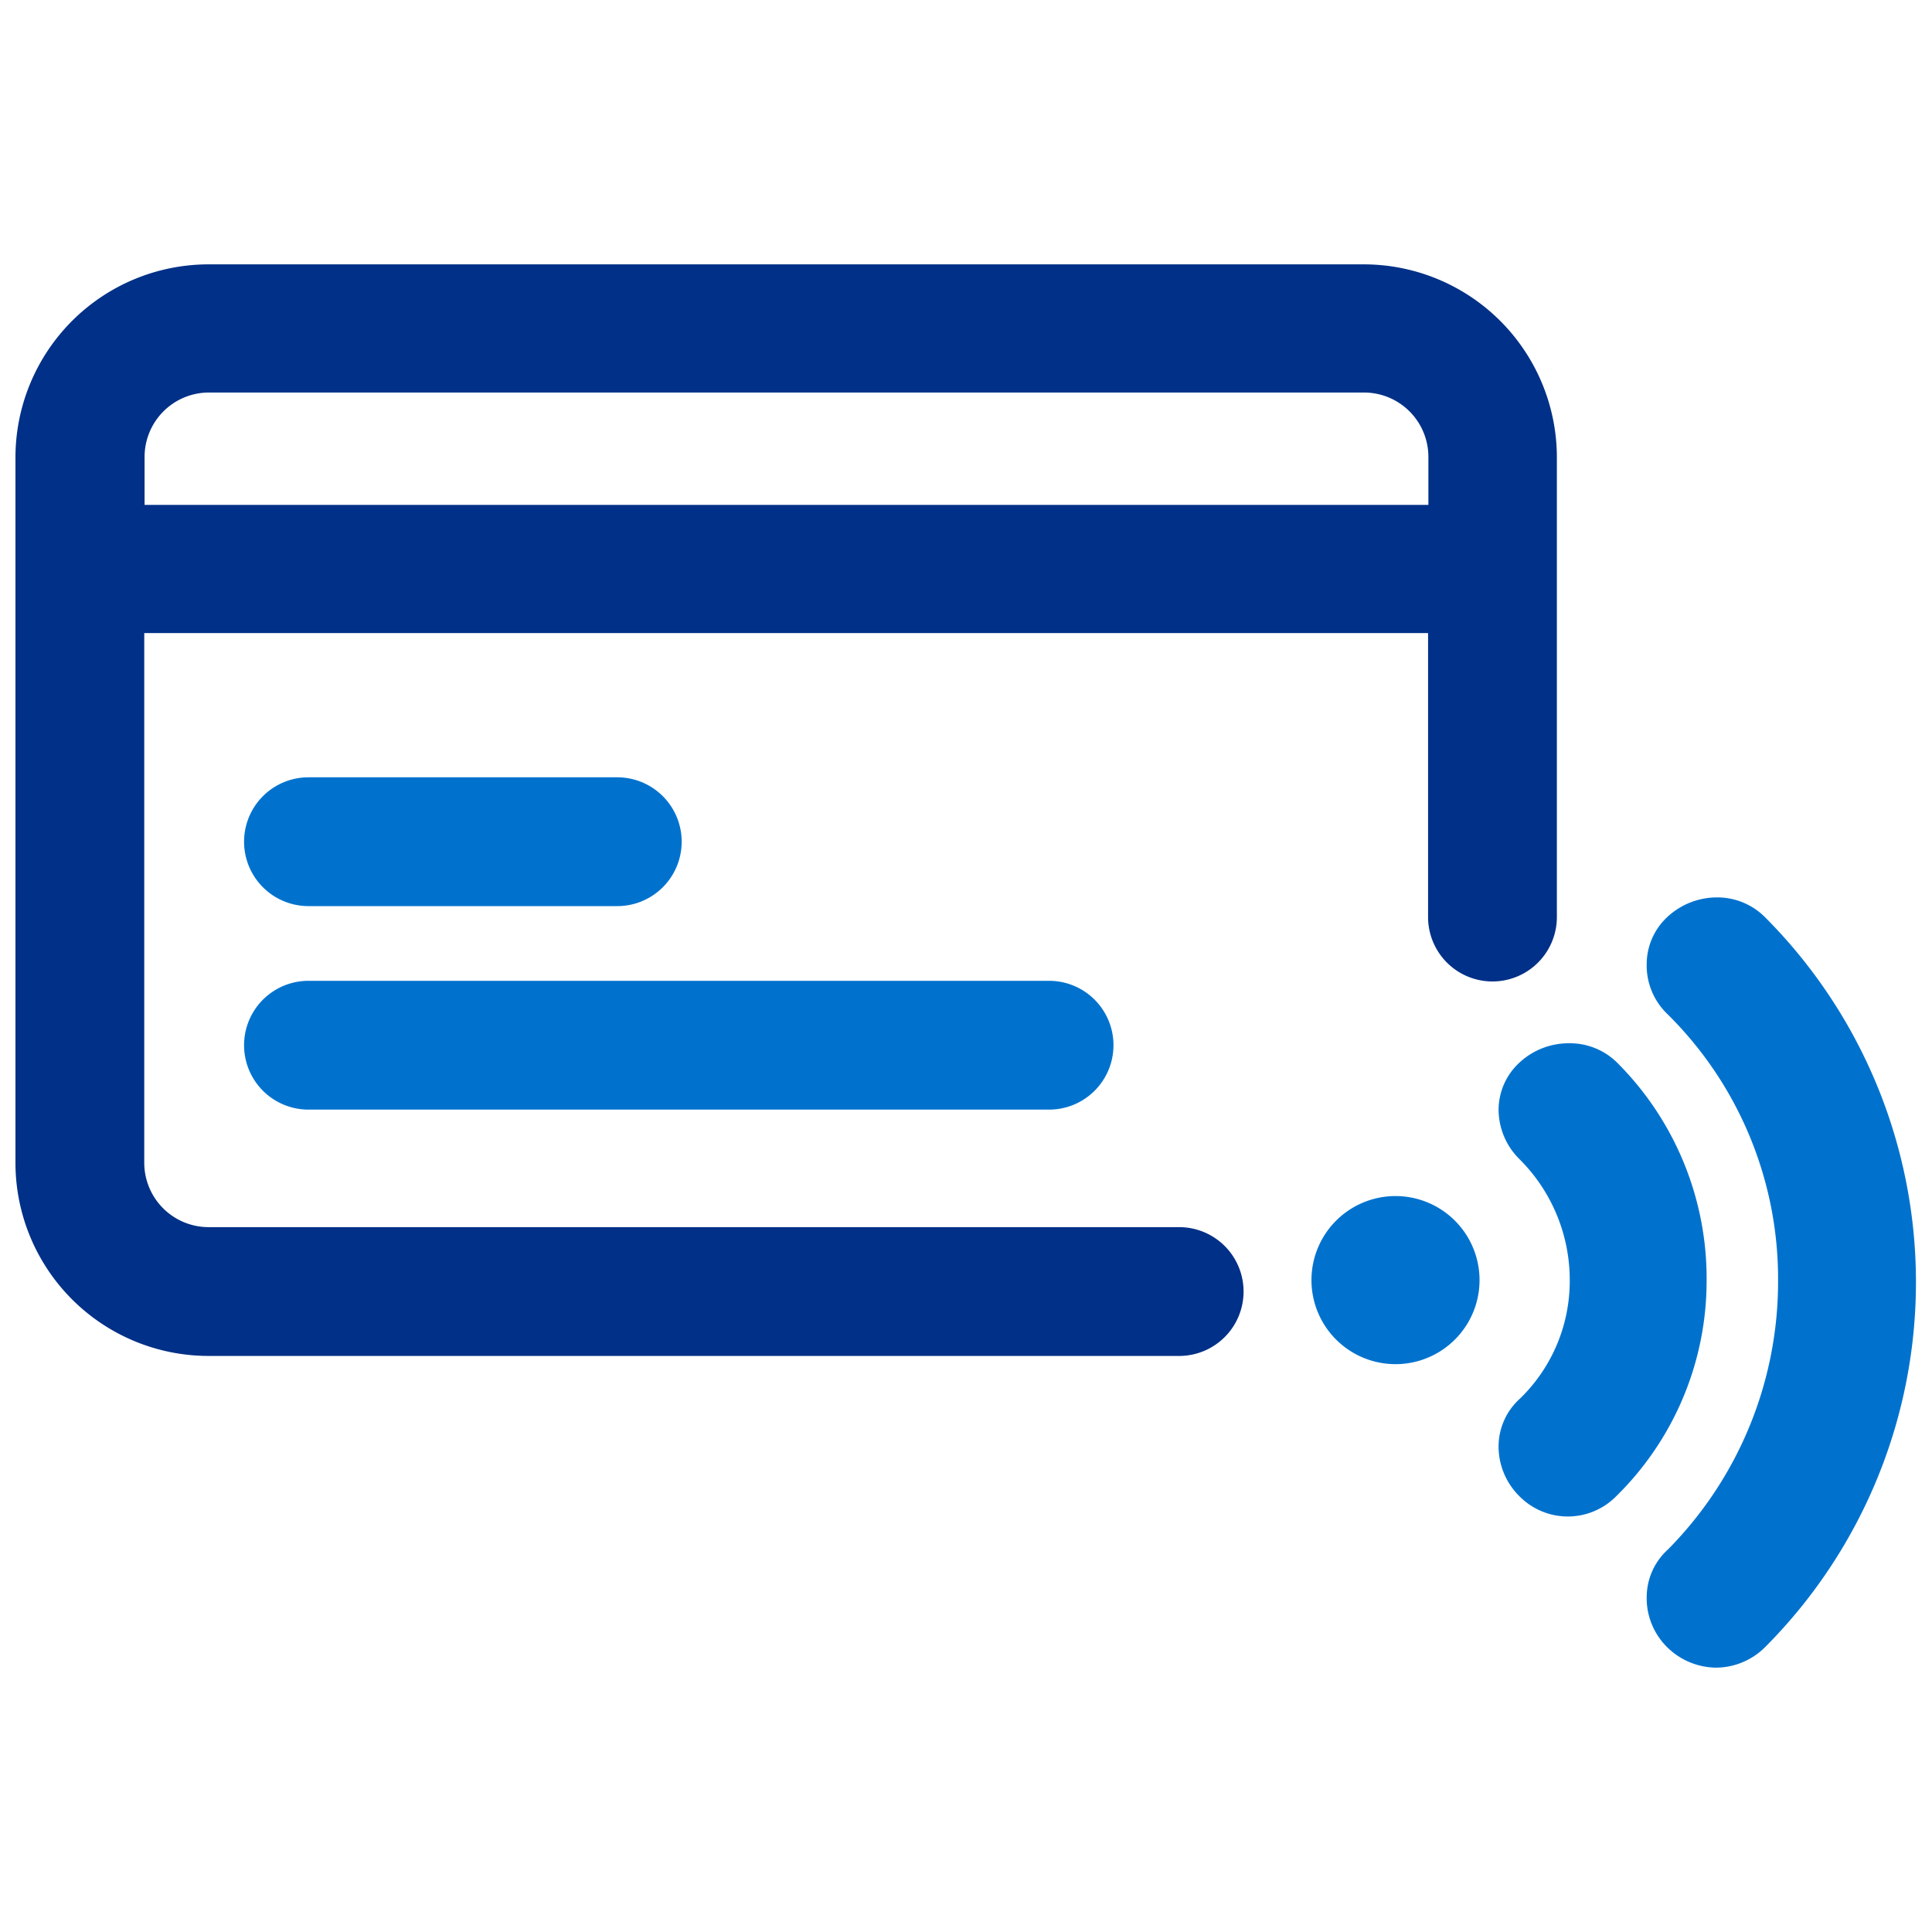
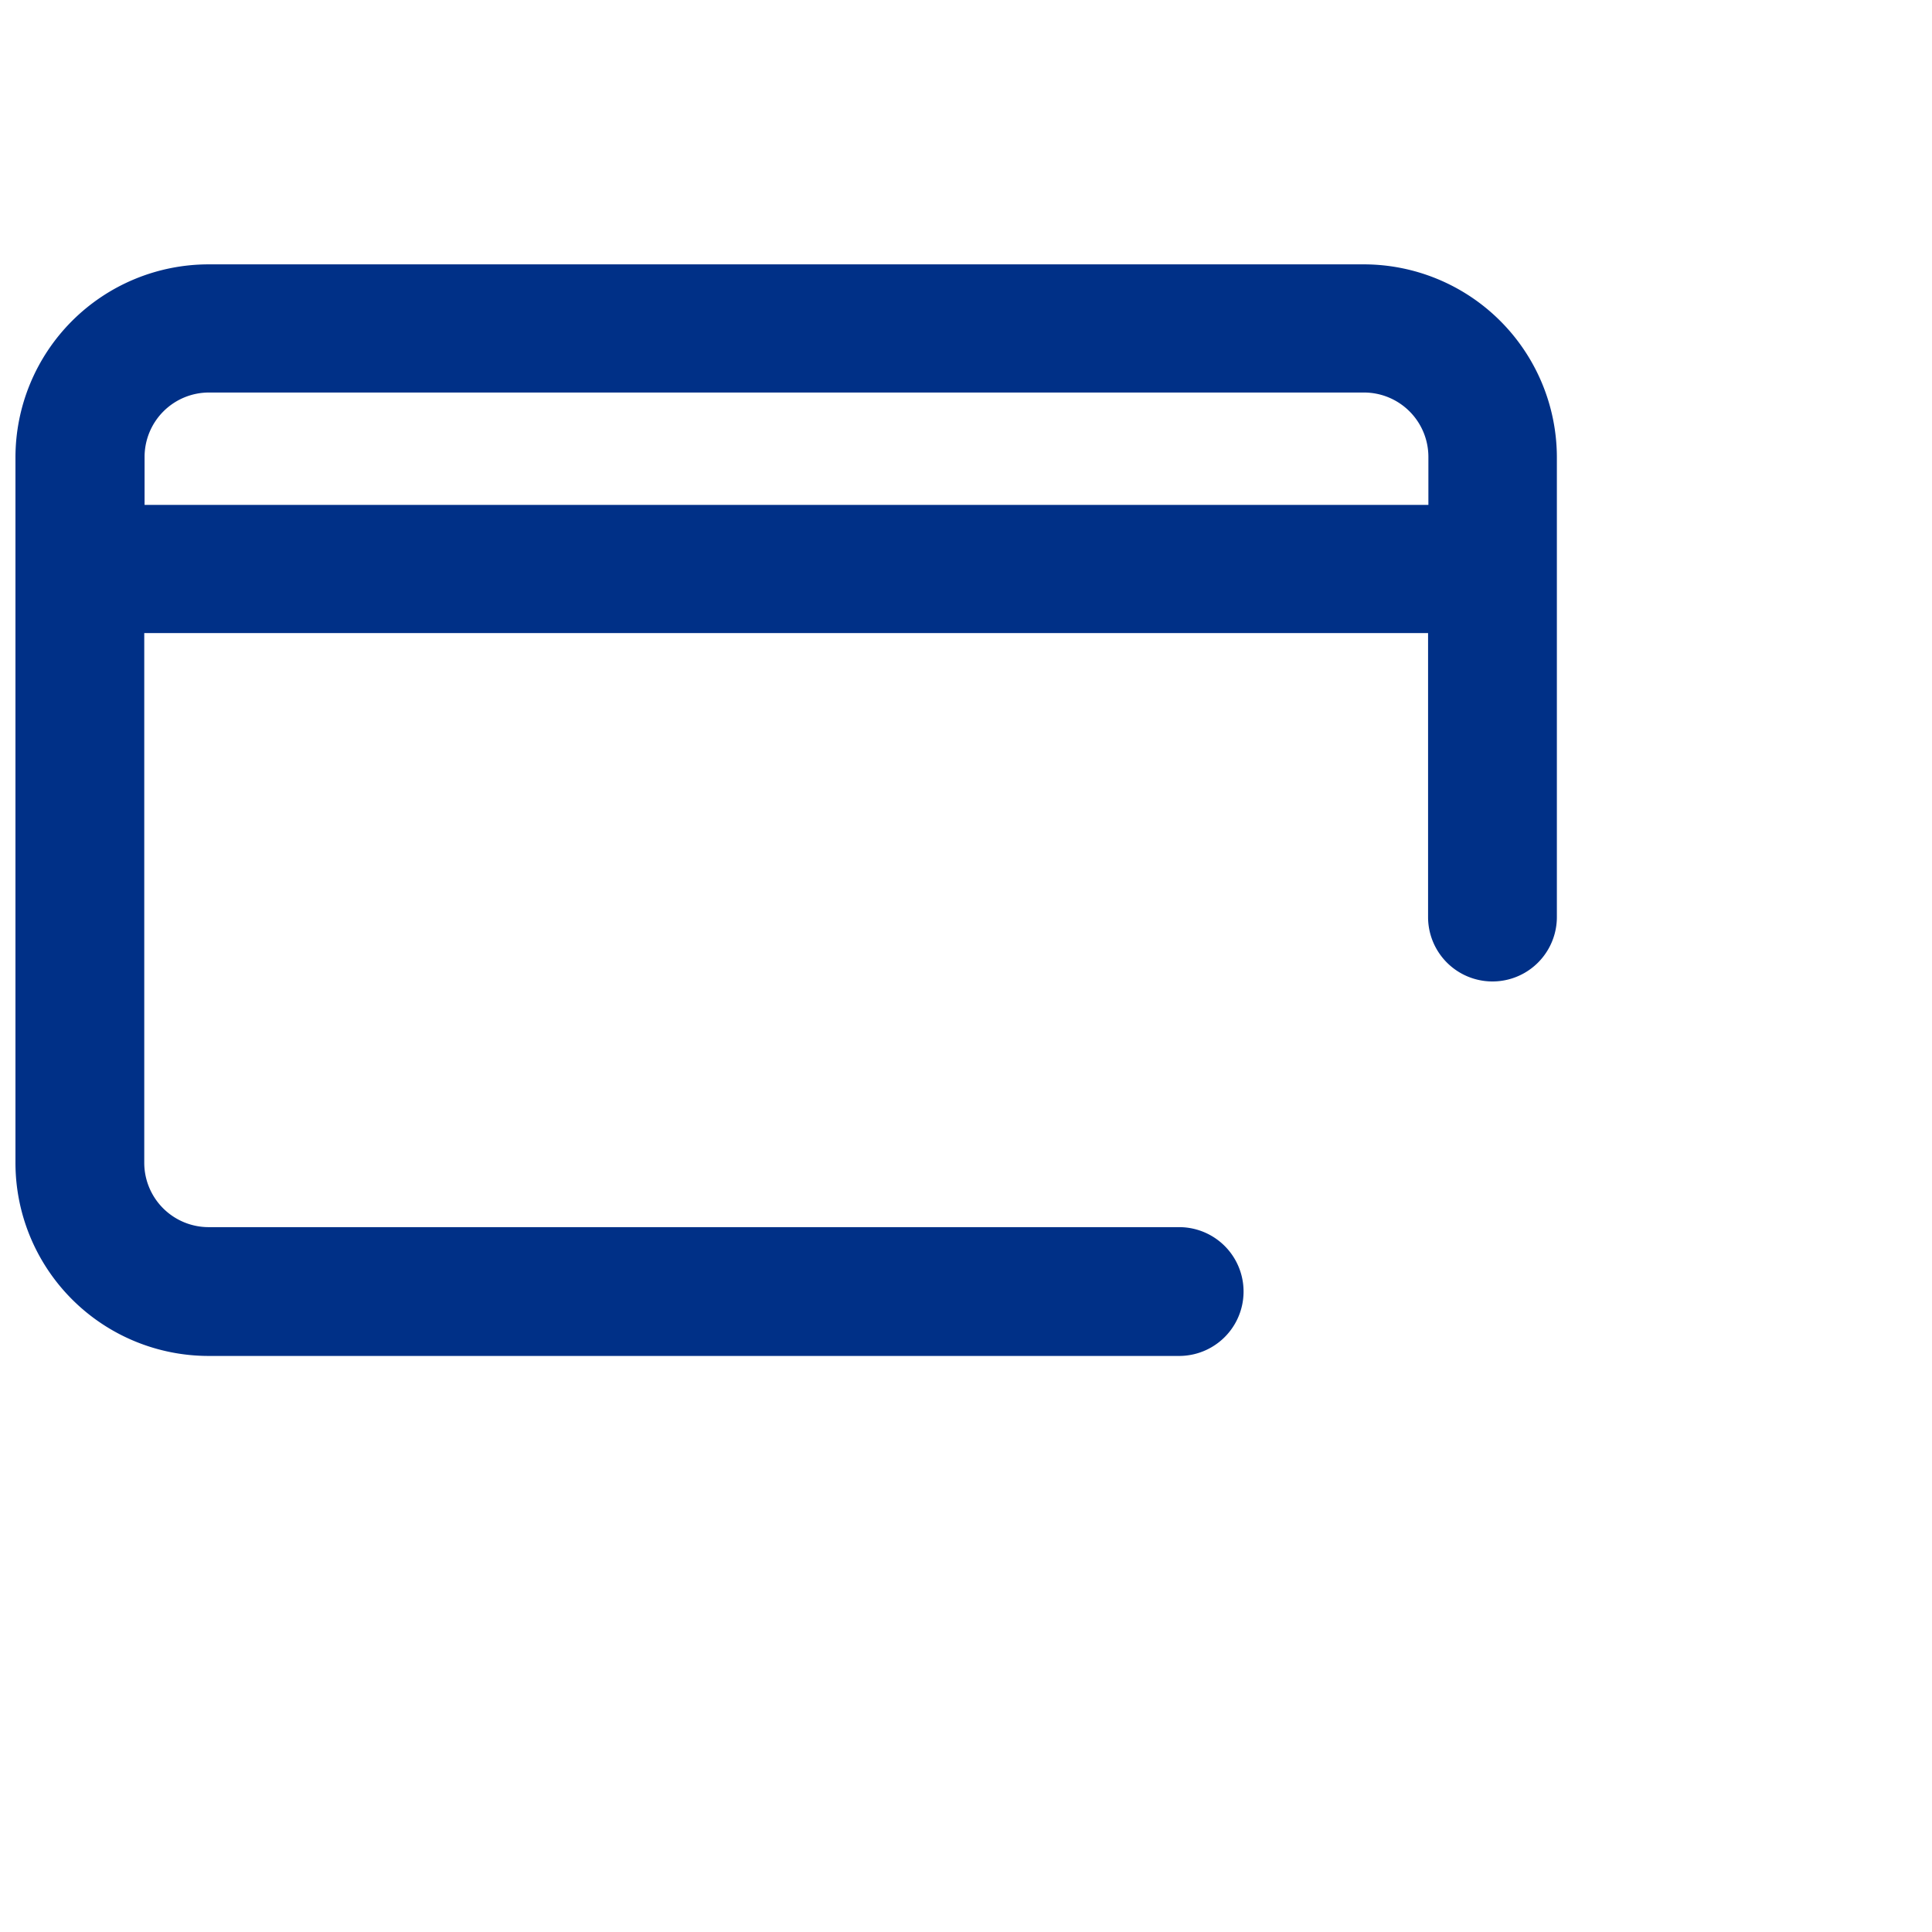
<svg xmlns="http://www.w3.org/2000/svg" id="Layer_1" data-name="Layer 1" viewBox="0 0 60 60">
  <defs>
    <style>.cls-1{fill:#0072ce;}.cls-2{fill:#003087;}</style>
  </defs>
  <title>Contactless Cardsvvv</title>
-   <path class="cls-1" d="M54.81,28.48a2.09,2.09,0,0,0-1.49-.61,2.26,2.26,0,0,0-1.52.59,2,2,0,0,0-.66,1.46,2.09,2.09,0,0,0,.65,1.58,11.56,11.56,0,0,1,3.43,8.27,11.83,11.83,0,0,1-3.42,8.35,2,2,0,0,0-.66,1.45,2.14,2.14,0,0,0,.64,1.59,2.19,2.19,0,0,0,1.52.63,2.17,2.17,0,0,0,1.51-.63,16.05,16.05,0,0,0,0-22.68Z" />
-   <path class="cls-1" d="M50.22,33a2.08,2.08,0,0,0-1.49-.6,2.24,2.24,0,0,0-1.52.58,2,2,0,0,0-.67,1.46A2.17,2.17,0,0,0,47.19,36a5.3,5.3,0,0,1,1.56,3.79,5.09,5.09,0,0,1-1.54,3.64,2,2,0,0,0-.67,1.46,2.17,2.17,0,0,0,.65,1.58,2.11,2.11,0,0,0,3,0A9.37,9.37,0,0,0,53,39.82,9.47,9.47,0,0,0,50.22,33Z" />
-   <path class="cls-1" d="M43.5,37.15a2.61,2.61,0,1,0,0,5.21,2.61,2.61,0,0,0,0-5.21Z" />
-   <path class="cls-1" d="M9.58,28.14h9.59a2,2,0,1,0,0-4H9.58a2,2,0,1,0,0,4Z" />
  <path class="cls-2" d="M42.36,8.21H6.48a6,6,0,0,0-6,6V36.11a6,6,0,0,0,6,6H36.62a2,2,0,0,0,0-4H6.48a2,2,0,0,1-2-2V19.66H44.35v8.82a2,2,0,1,0,4,0V14.19A6,6,0,0,0,42.36,8.21ZM4.49,15.68V14.19a2,2,0,0,1,2-2H42.36a2,2,0,0,1,2,2v1.49Z" />
-   <path class="cls-1" d="M9.58,34.46h23a2,2,0,1,0,0-4h-23a2,2,0,1,0,0,4Z" />
</svg>